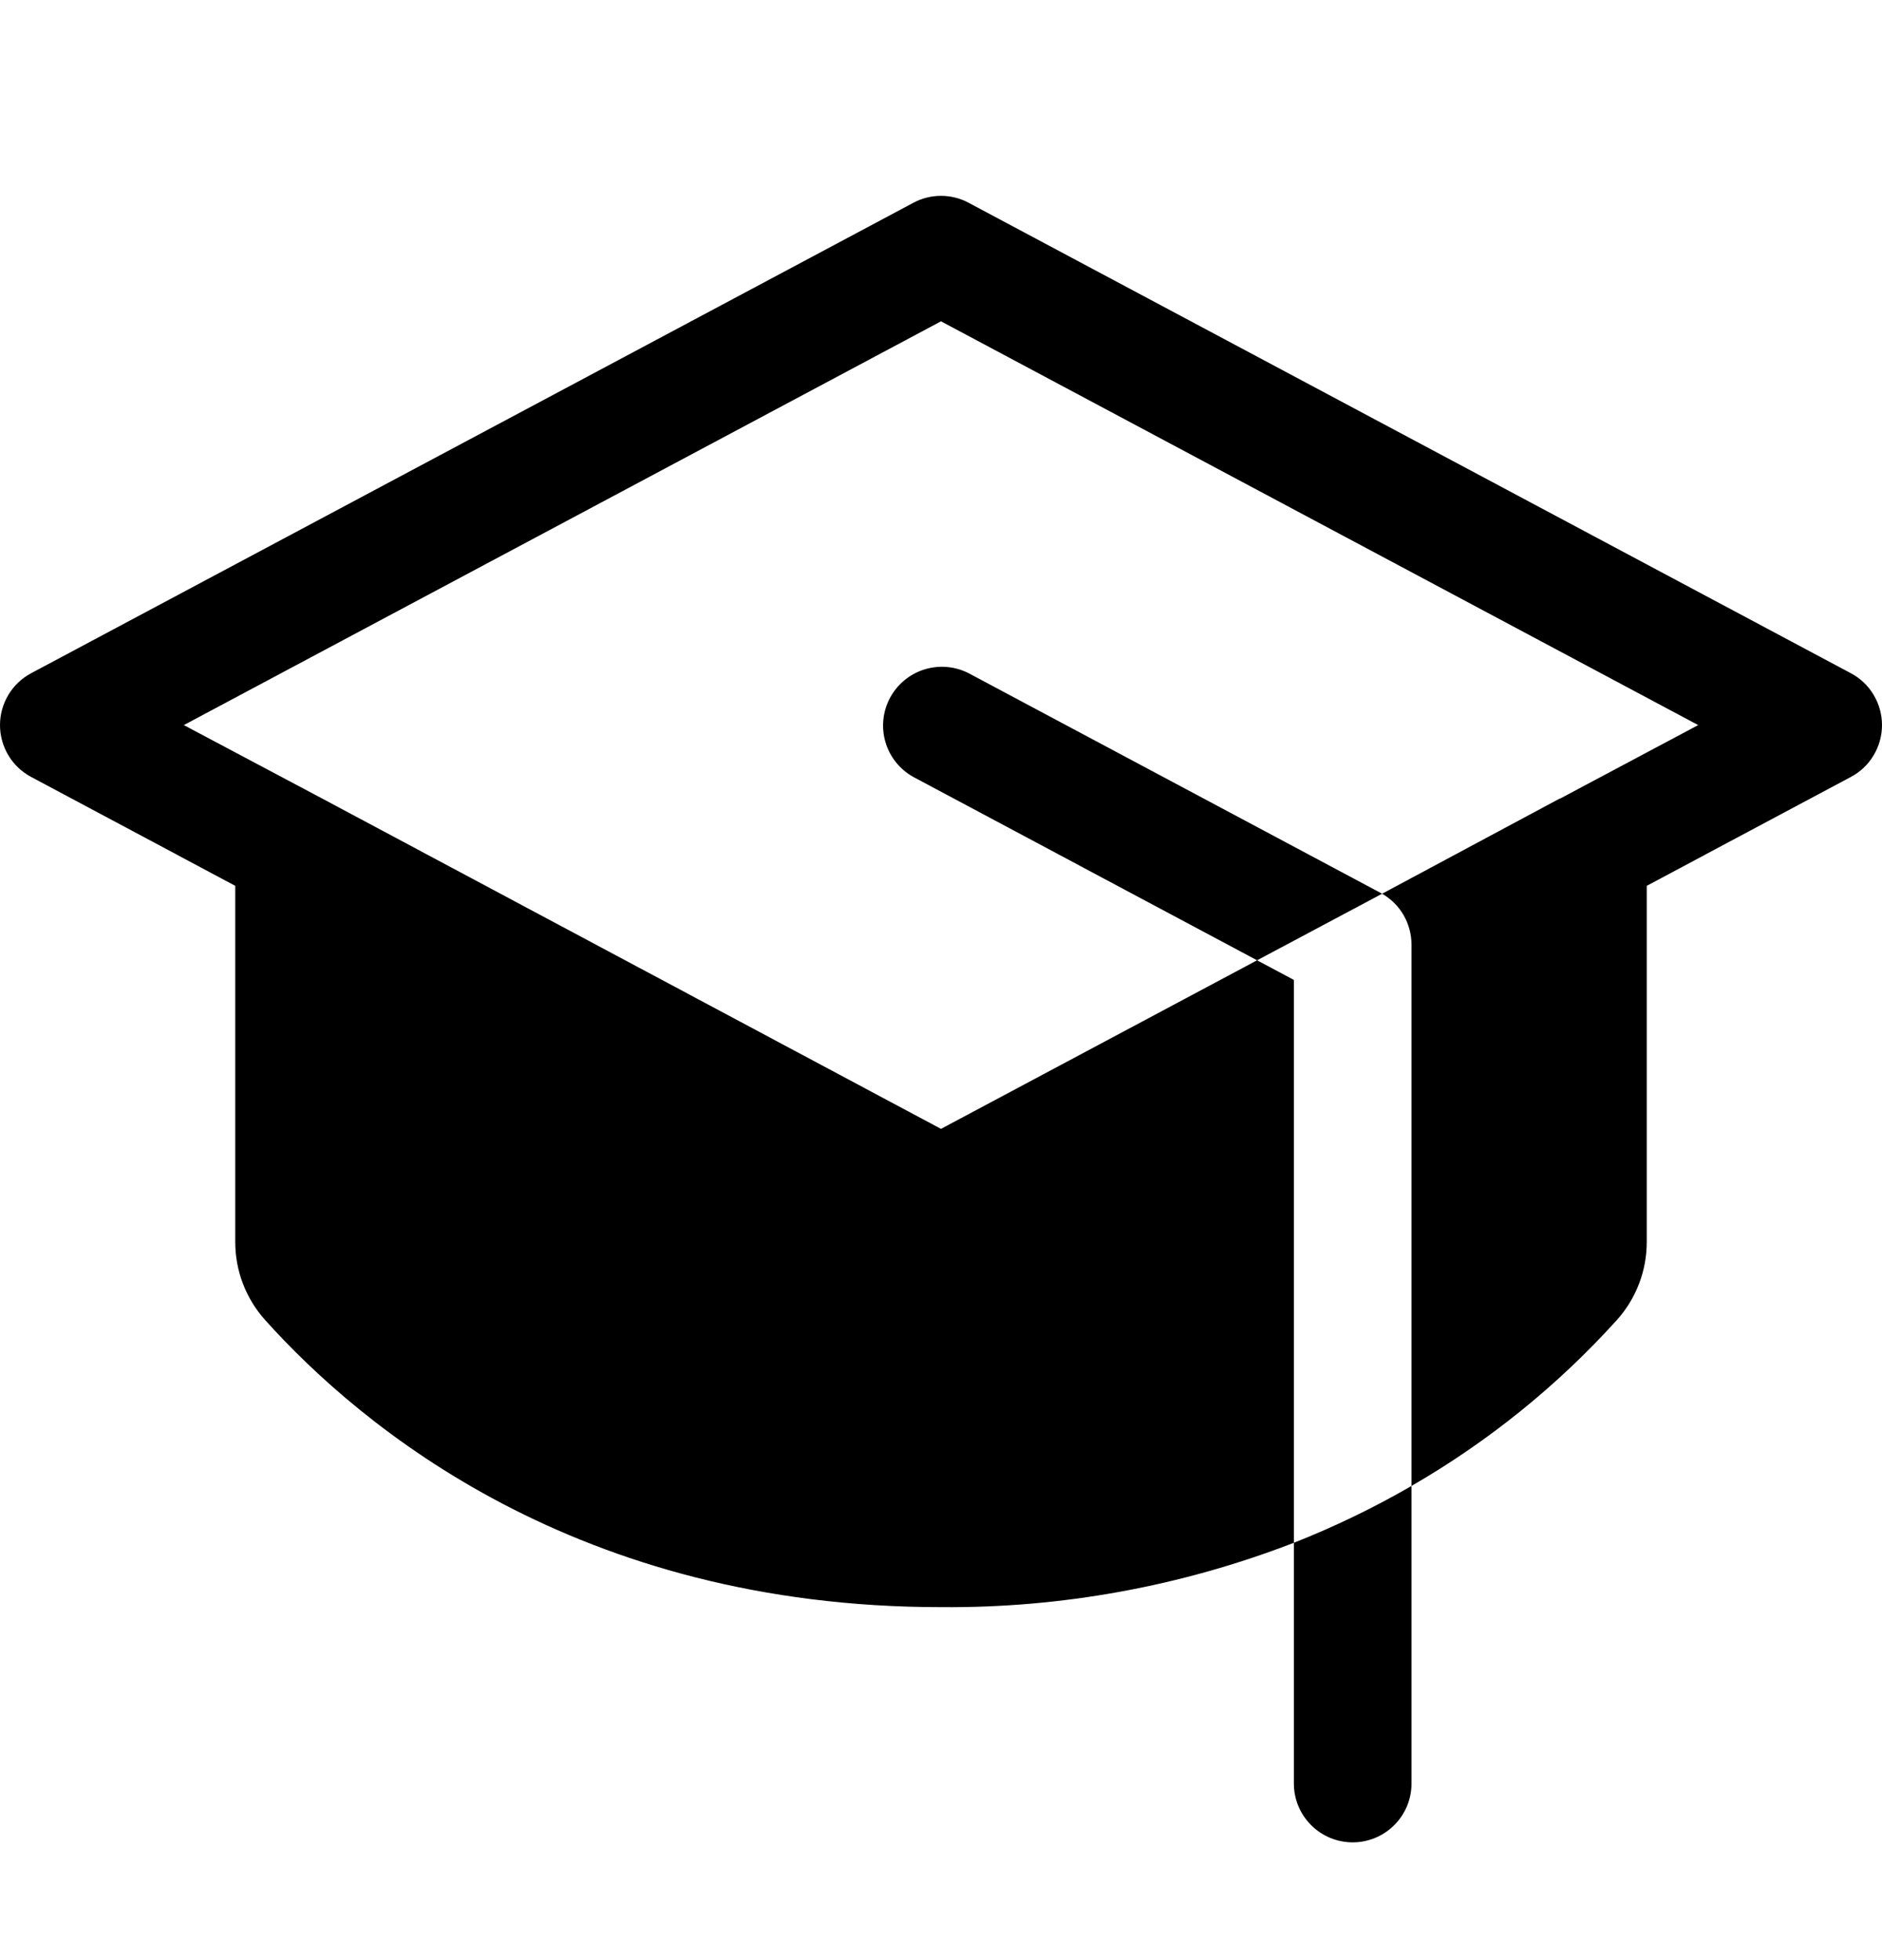
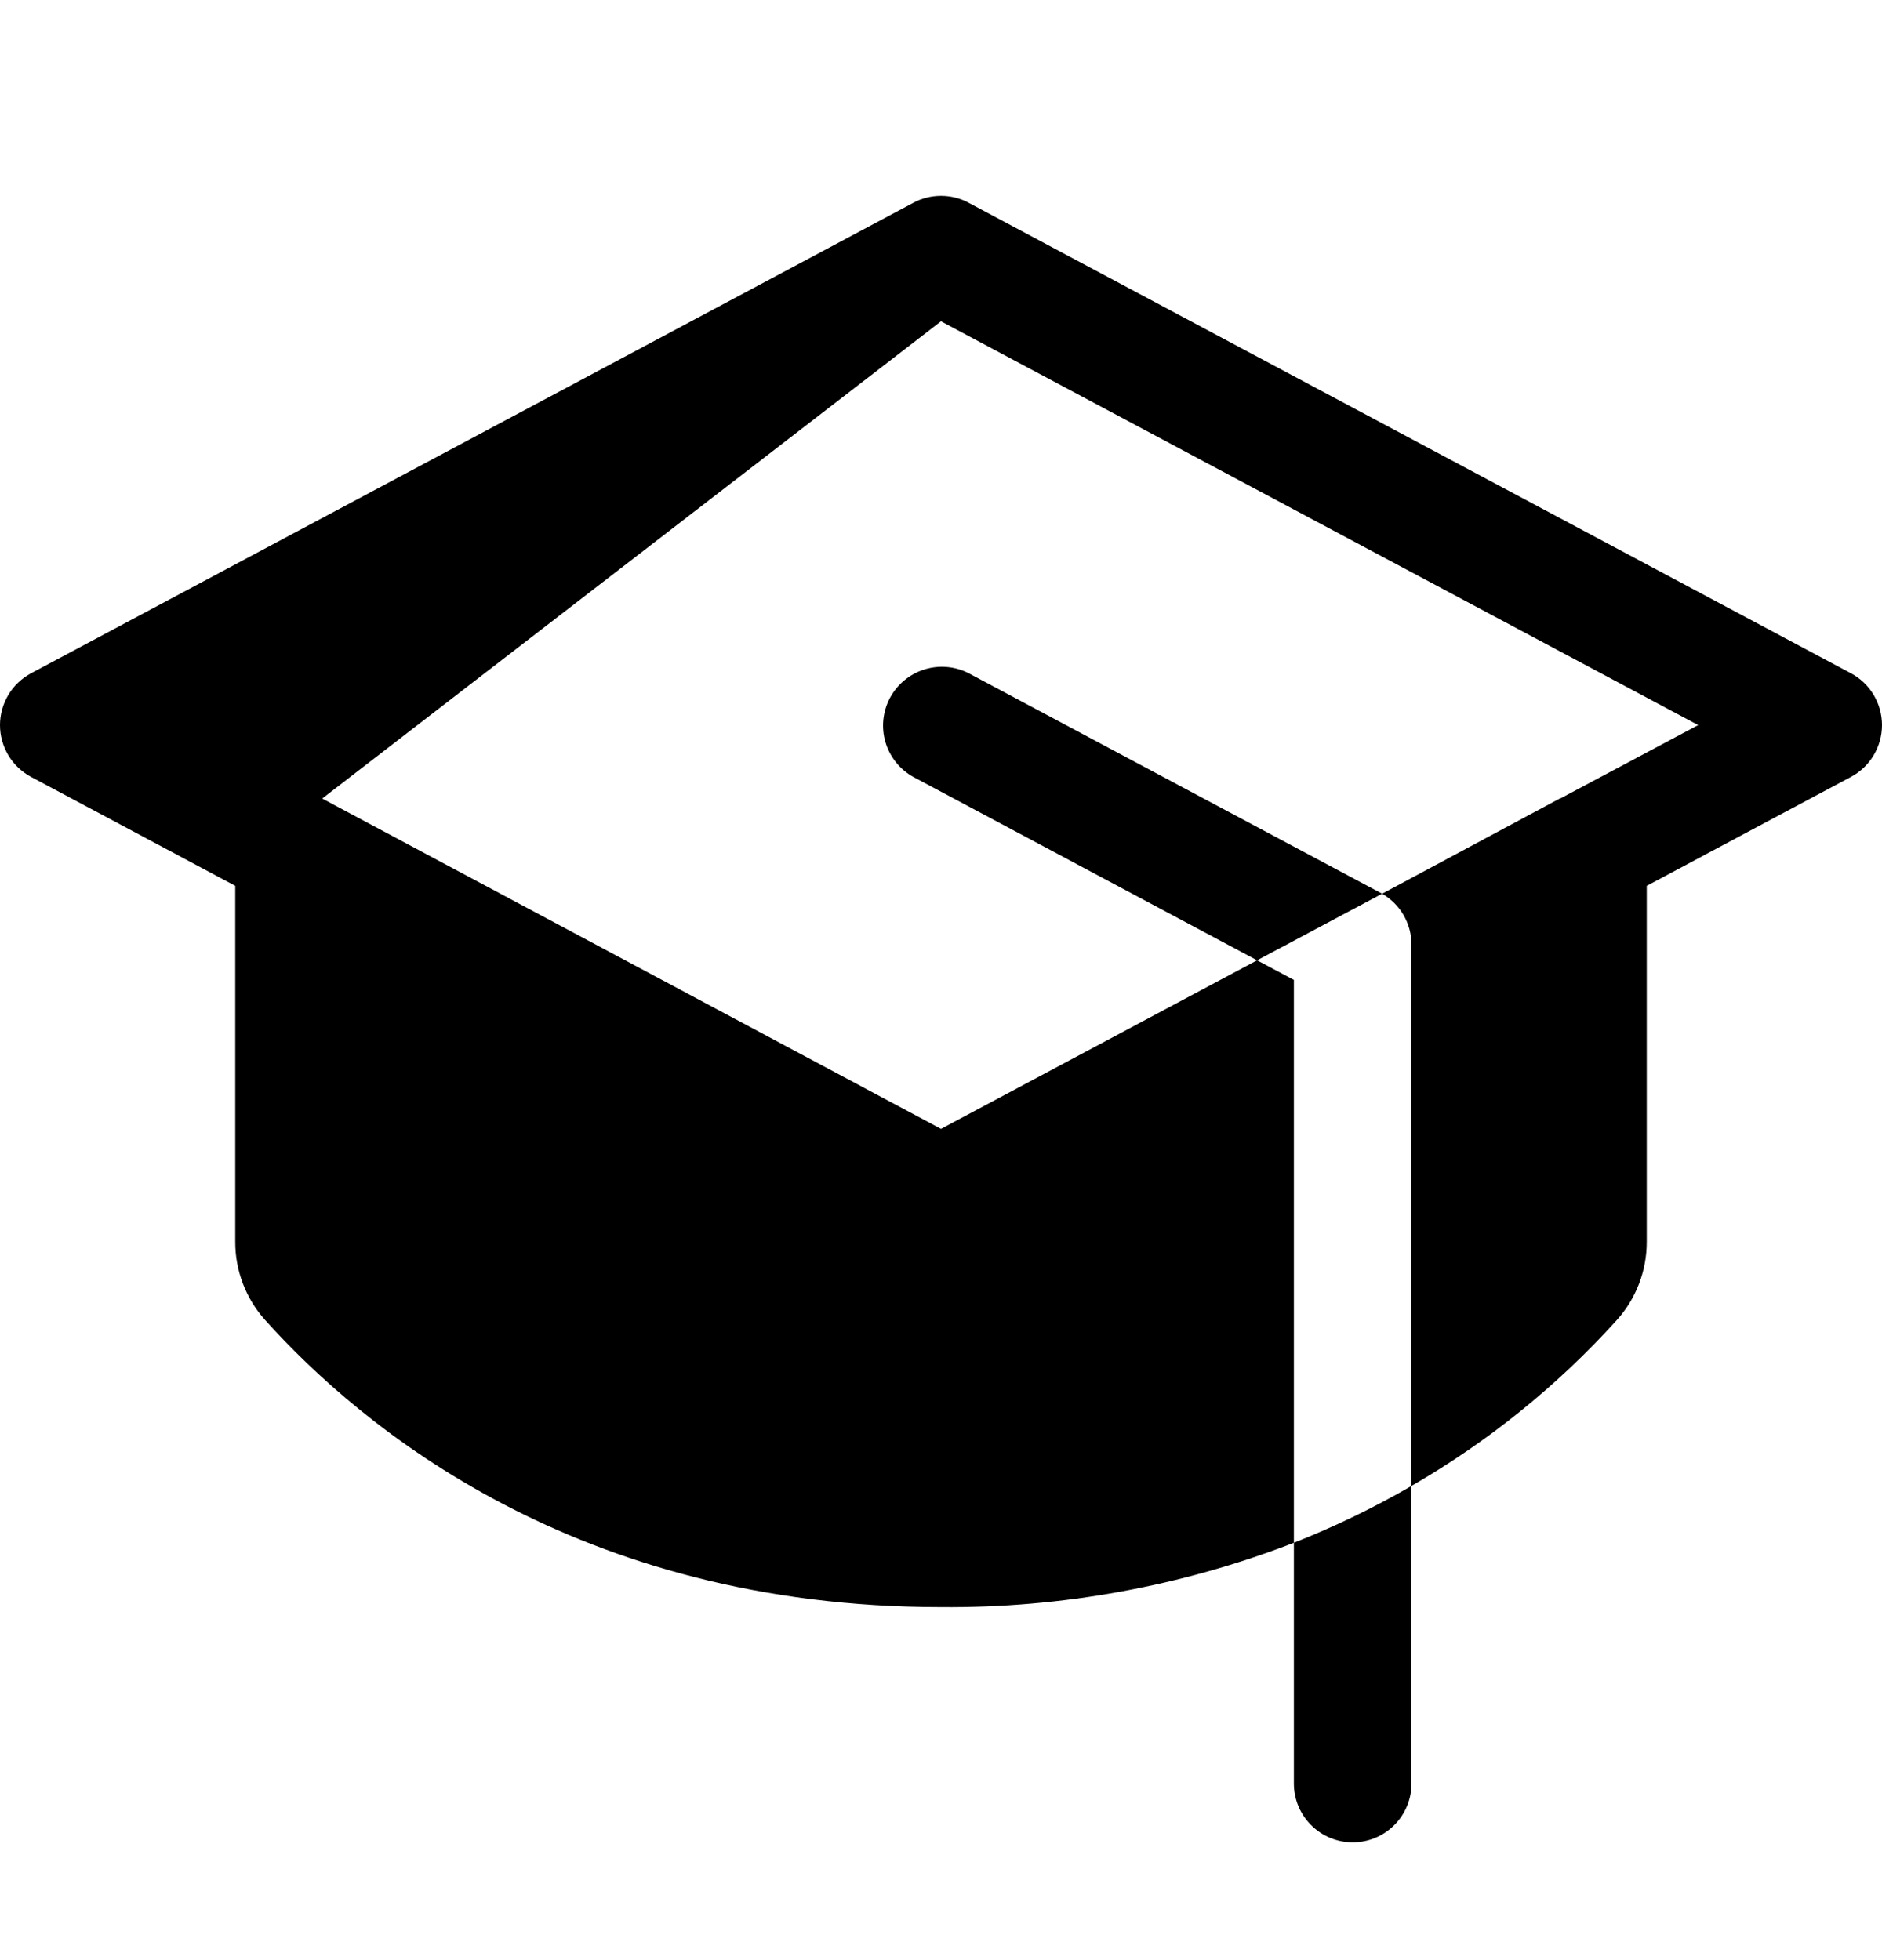
<svg xmlns="http://www.w3.org/2000/svg" width="24" height="25" viewBox="0 0 24 25" fill="none">
-   <path d="M16.5 19.677C17.017 19.473 17.519 19.231 18 18.952V22.748C18 22.947 17.921 23.138 17.78 23.278C17.64 23.419 17.449 23.498 17.25 23.498C17.051 23.498 16.86 23.419 16.72 23.278C16.579 23.138 16.5 22.947 16.5 22.748V19.677ZM17.602 11.386L12.352 8.586C12.177 8.497 11.974 8.48 11.786 8.539C11.599 8.598 11.442 8.728 11.349 8.902C11.257 9.075 11.236 9.278 11.292 9.467C11.348 9.655 11.476 9.815 11.648 9.91L16.031 12.248L17.625 11.399L17.602 11.386ZM23.602 8.586L12.352 2.586C12.244 2.528 12.123 2.498 12 2.498C11.877 2.498 11.756 2.528 11.648 2.586L0.398 8.586C0.278 8.65 0.177 8.745 0.107 8.862C0.037 8.979 0 9.112 0 9.248C0 9.384 0.037 9.517 0.107 9.634C0.177 9.751 0.278 9.846 0.398 9.91L3 11.298V15.838C2.999 16.206 3.135 16.562 3.381 16.836C4.609 18.204 7.36 20.498 12 20.498C13.538 20.511 15.065 20.232 16.5 19.677V12.498L16.031 12.248L12 14.398L4.109 10.185L2.344 9.248L12 4.098L21.656 9.248L19.896 10.185H19.89L17.625 11.399C17.739 11.464 17.834 11.559 17.9 11.673C17.965 11.787 18 11.917 18 12.048V18.952C18.978 18.387 19.862 17.674 20.619 16.836C20.865 16.562 21.001 16.206 21 15.838V11.298L23.602 9.91C23.723 9.846 23.823 9.751 23.893 9.634C23.963 9.517 24 9.384 24 9.248C24 9.112 23.963 8.979 23.893 8.862C23.823 8.745 23.723 8.65 23.602 8.586Z" fill="black" />
+   <path d="M16.5 19.677C17.017 19.473 17.519 19.231 18 18.952V22.748C18 22.947 17.921 23.138 17.78 23.278C17.64 23.419 17.449 23.498 17.25 23.498C17.051 23.498 16.86 23.419 16.72 23.278C16.579 23.138 16.5 22.947 16.5 22.748V19.677ZM17.602 11.386L12.352 8.586C12.177 8.497 11.974 8.48 11.786 8.539C11.599 8.598 11.442 8.728 11.349 8.902C11.257 9.075 11.236 9.278 11.292 9.467C11.348 9.655 11.476 9.815 11.648 9.91L16.031 12.248L17.625 11.399L17.602 11.386ZM23.602 8.586L12.352 2.586C12.244 2.528 12.123 2.498 12 2.498C11.877 2.498 11.756 2.528 11.648 2.586L0.398 8.586C0.278 8.65 0.177 8.745 0.107 8.862C0.037 8.979 0 9.112 0 9.248C0 9.384 0.037 9.517 0.107 9.634C0.177 9.751 0.278 9.846 0.398 9.91L3 11.298V15.838C2.999 16.206 3.135 16.562 3.381 16.836C4.609 18.204 7.36 20.498 12 20.498C13.538 20.511 15.065 20.232 16.5 19.677V12.498L16.031 12.248L12 14.398L4.109 10.185L12 4.098L21.656 9.248L19.896 10.185H19.89L17.625 11.399C17.739 11.464 17.834 11.559 17.9 11.673C17.965 11.787 18 11.917 18 12.048V18.952C18.978 18.387 19.862 17.674 20.619 16.836C20.865 16.562 21.001 16.206 21 15.838V11.298L23.602 9.91C23.723 9.846 23.823 9.751 23.893 9.634C23.963 9.517 24 9.384 24 9.248C24 9.112 23.963 8.979 23.893 8.862C23.823 8.745 23.723 8.65 23.602 8.586Z" fill="black" />
</svg>